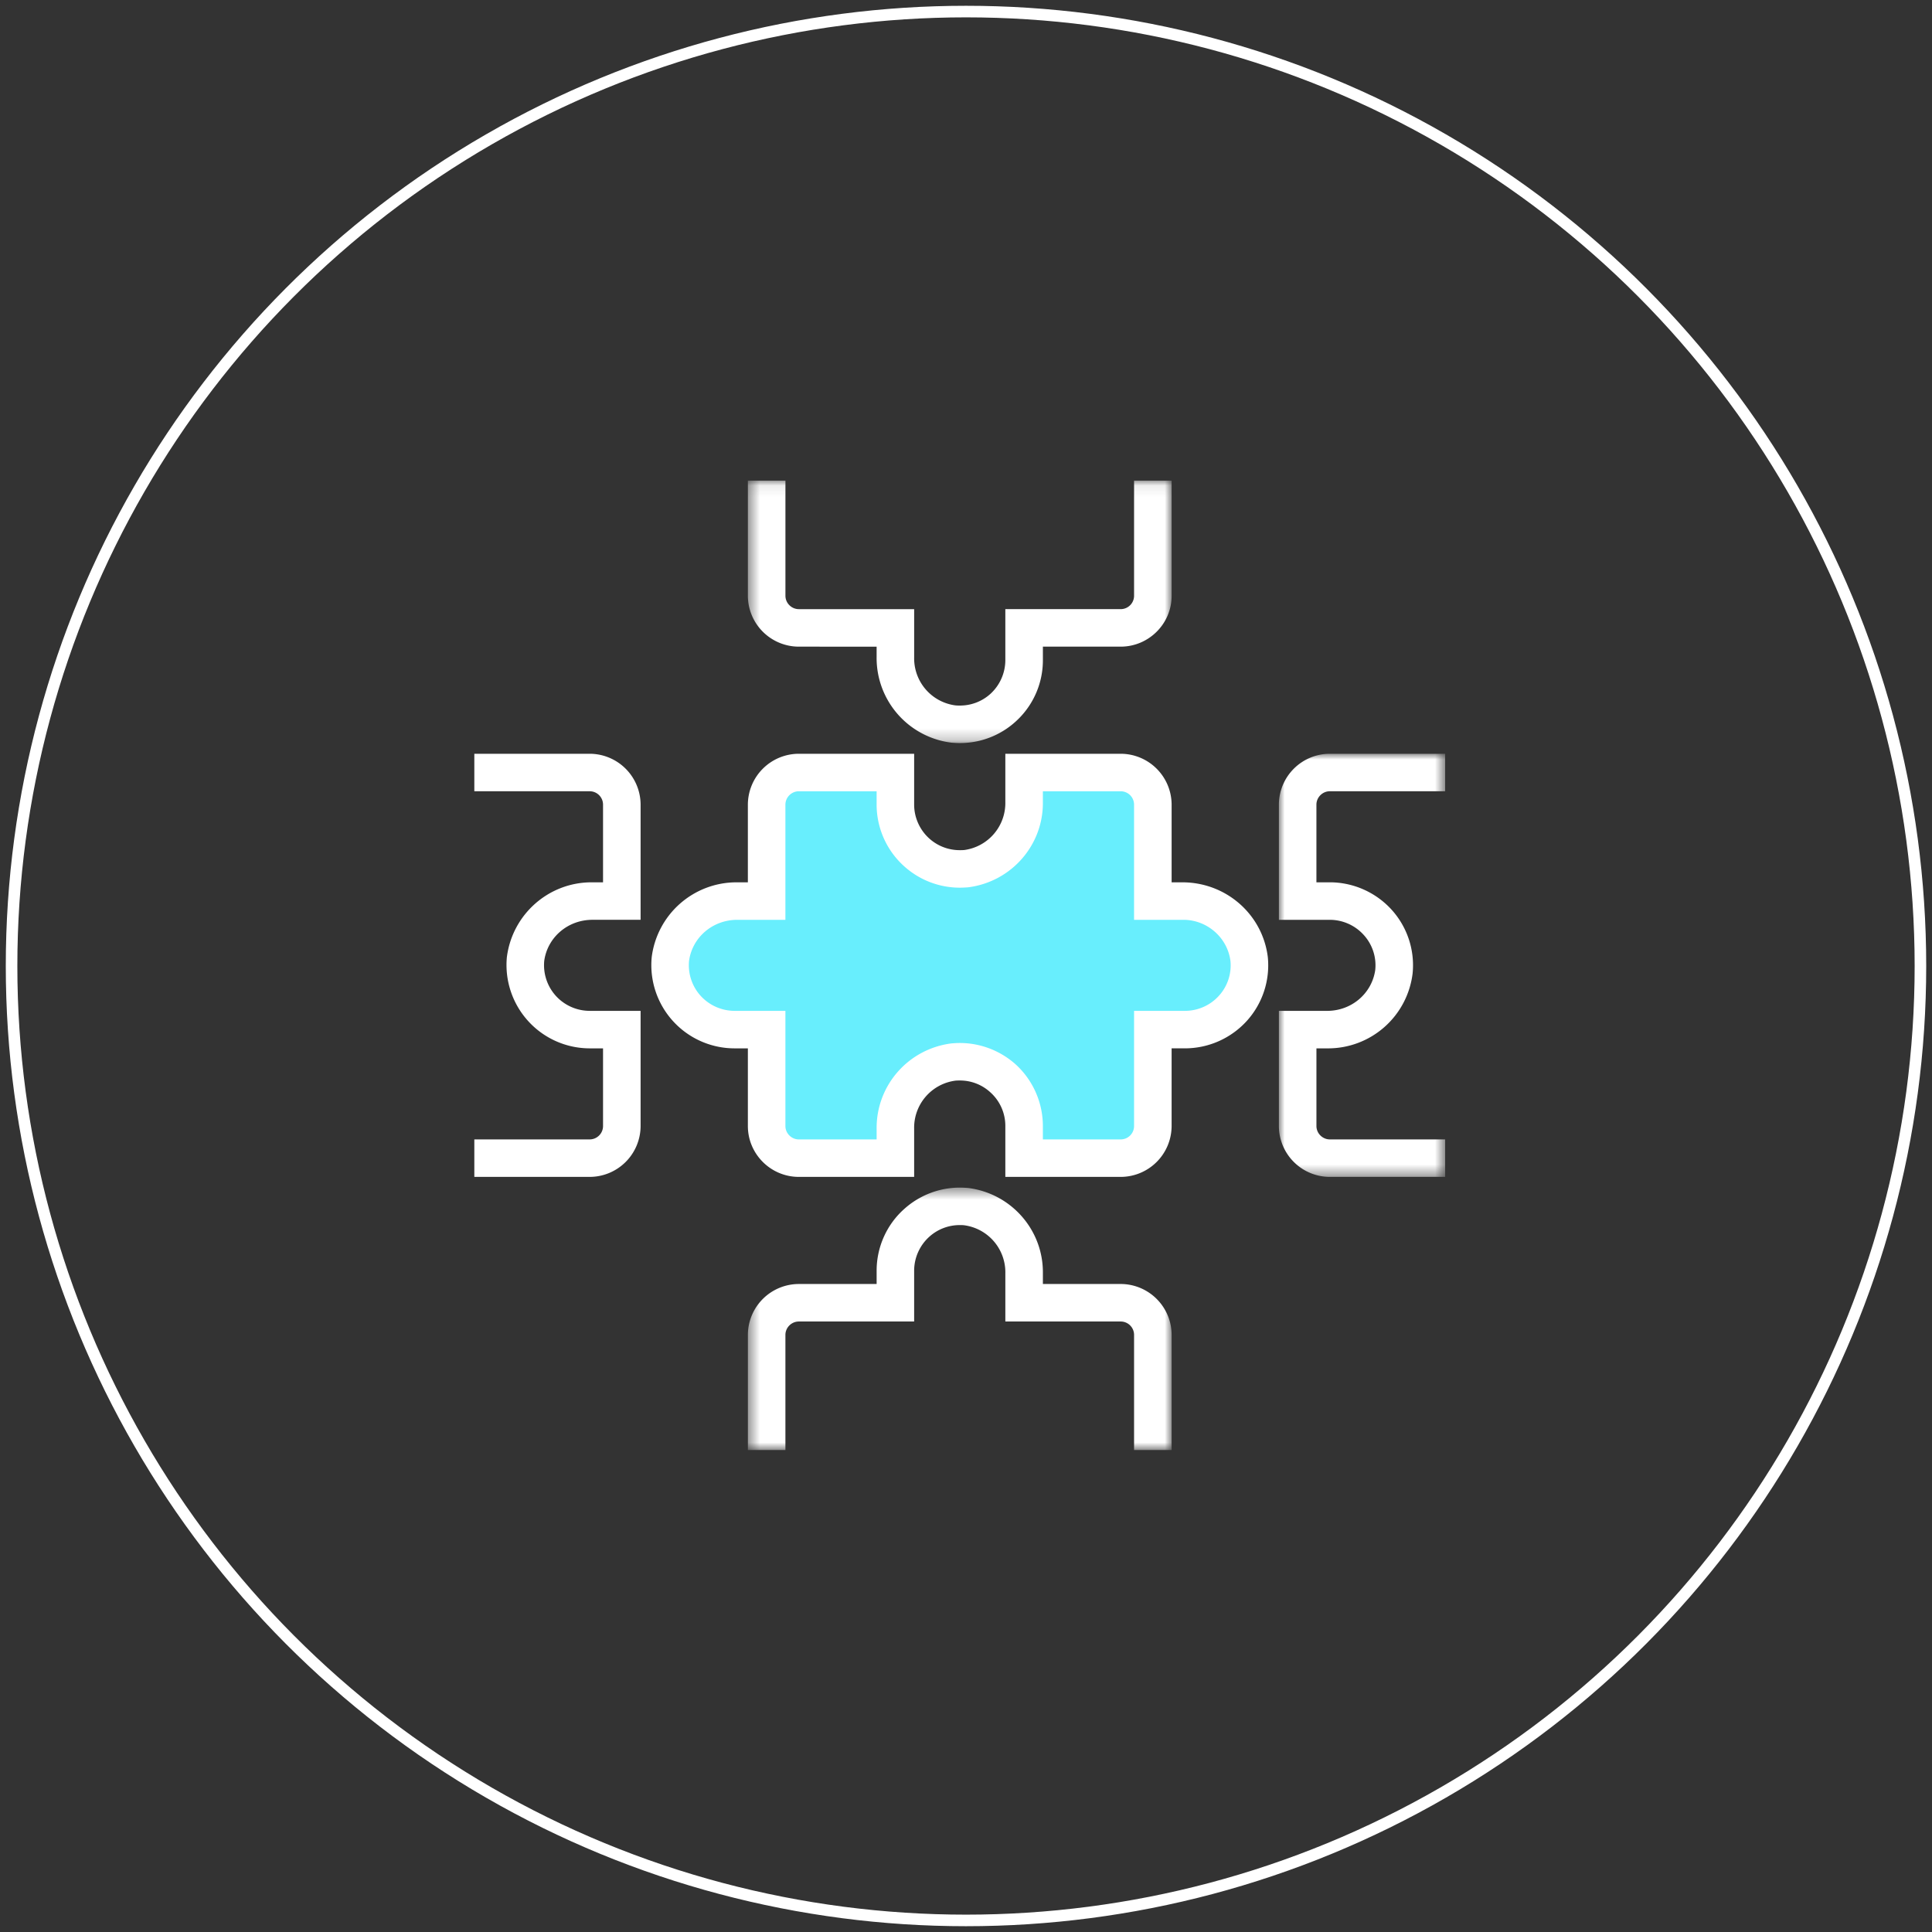
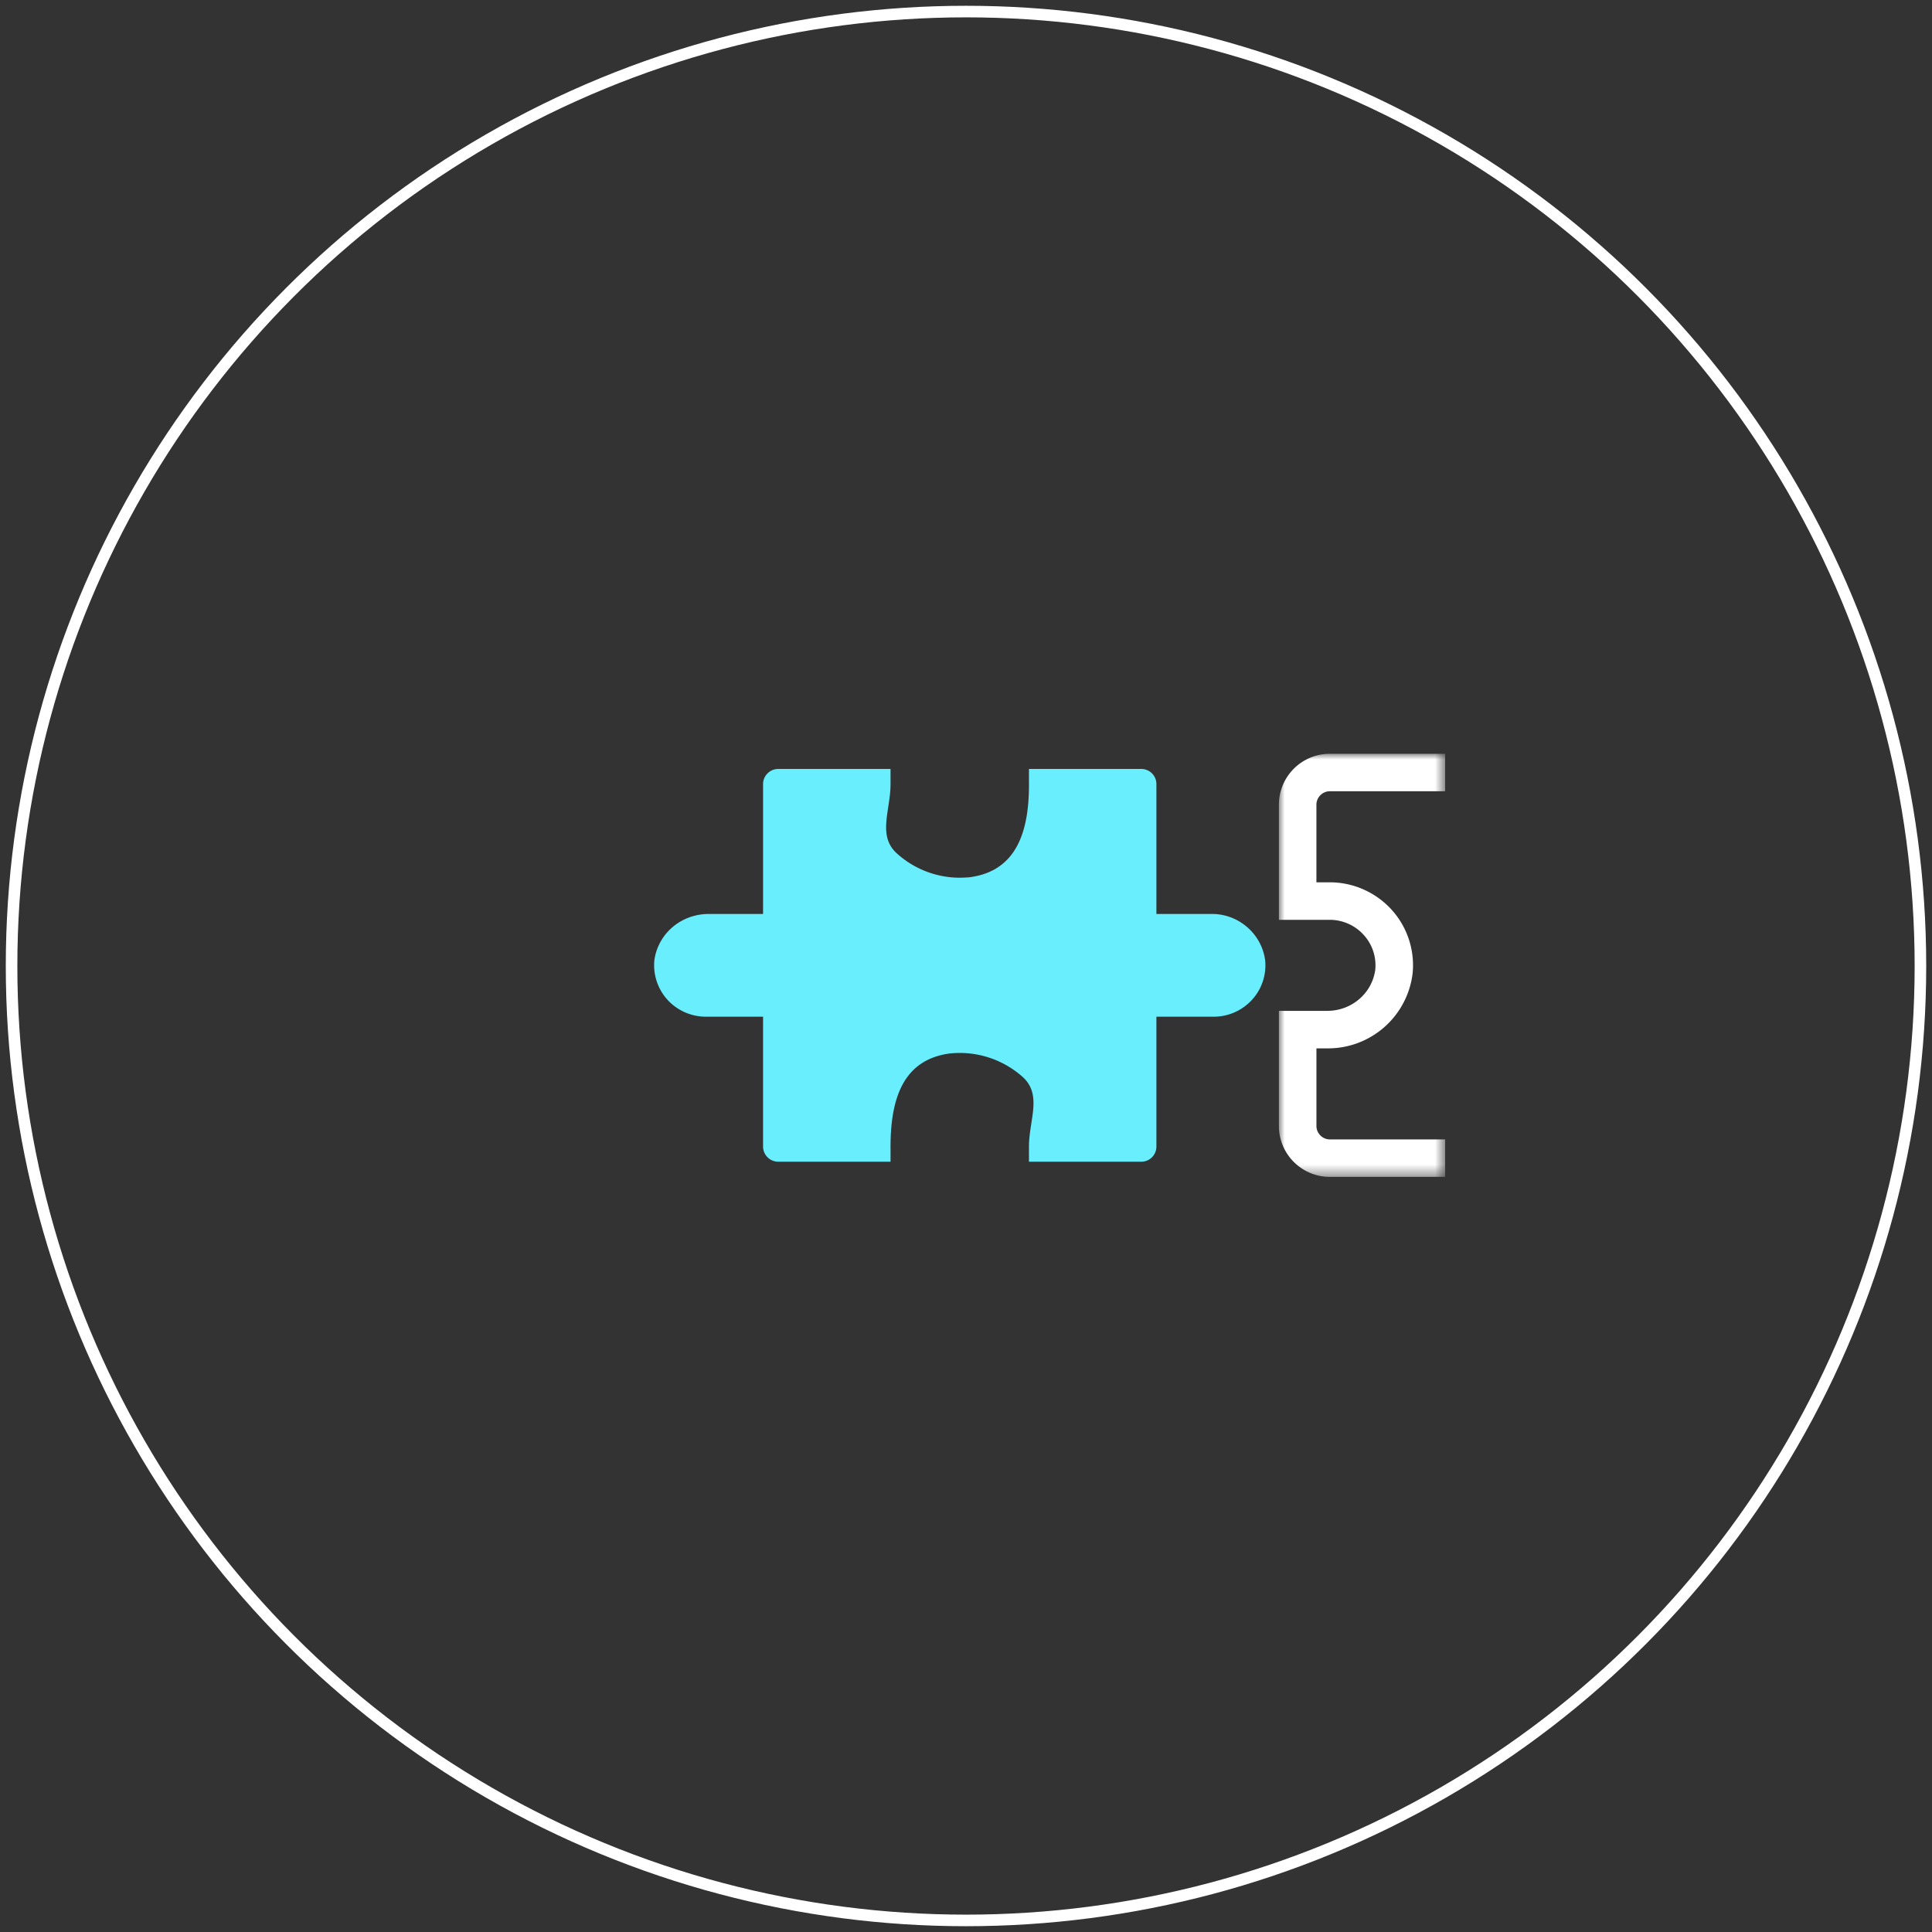
<svg xmlns="http://www.w3.org/2000/svg" xmlns:xlink="http://www.w3.org/1999/xlink" width="167" height="167" viewBox="0 0 167 167">
  <rect x="0" y="0" width="167" height="167" fill="#333333" stroke="none" />
  <defs>
    <path id="a" d="M0 0h14.373v36.575H0z" />
-     <path id="c" d="M.463.464h36.629v22.685H.463z" />
    <path id="e" d="M.463.08h36.629v22.686H.463z" />
  </defs>
  <g transform="translate(1 1)" fill="none" fill-rule="evenodd">
    <circle cx="82.5" cy="82.5" r="82.5" stroke="#FFF" />
    <path fill="#68EEFD" d="M75.977 66.772c0 2.281-1.149 4.458.54 5.99a8.109 8.109 0 0 0 5.44 2.106c.264 0 .543-.017.803-.034 4.204-.523 5.235-4.092 5.182-8.323v-1.044h9.708c.732 0 1.308.591 1.308 1.305v11.23h4.814c2.3 0 4.29 1.724 4.586 4.005a4.403 4.403 0 0 1-1.134 3.412 4.466 4.466 0 0 1-3.295 1.463h-4.971v11.23c0 .714-.576 1.306-1.308 1.306h-9.708v-1.306c0-2.28 1.166-4.457-.527-6.007a8.175 8.175 0 0 0-5.457-2.09c-.26 0-.522.018-.785.036-4.22.522-5.233 4.091-5.196 8.322v1.045h-9.711a1.317 1.317 0 0 1-1.308-1.306v-11.23H59.99a4.492 4.492 0 0 1-3.295-1.463 4.451 4.451 0 0 1-1.133-3.412c.312-2.281 2.282-4.005 4.707-4.005h4.689v-11.23c0-.714.593-1.305 1.308-1.305h9.71v1.305z" />
    <g transform="translate(109.545 64.155)">
      <mask id="b" fill="#fff">
        <use xlink:href="#a" />
      </mask>
      <path fill="#FFF" d="M9.737 13.472a7.145 7.145 0 0 1 1.823 5.51 7.363 7.363 0 0 1-7.31 6.483H3.246v6.711c0 .633.525 1.158 1.159 1.158h9.968v3.24H4.405A4.407 4.407 0 0 1 0 32.177v-9.954h4.171c2.135 0 3.881-1.527 4.16-3.549a3.896 3.896 0 0 0-1.007-3.025 3.953 3.953 0 0 0-2.92-1.296H0V4.398A4.408 4.408 0 0 1 4.405 0h9.968v3.24H4.405c-.634 0-1.16.525-1.16 1.158v6.713h1.16c2.024 0 3.972.864 5.332 2.361" mask="url(#b)" />
    </g>
    <g transform="translate(63.182 101.192)">
      <mask id="d" fill="#fff">
        <use xlink:href="#c" />
      </mask>
-       <path fill="#FFF" d="M19.163 3.719c-.123-.016-.247-.016-.386-.016a3.92 3.92 0 0 0-2.643 1.019 3.956 3.956 0 0 0-1.298 2.916v4.4H4.868c-.634 0-1.16.523-1.16 1.158v9.953H.464v-9.953a4.41 4.41 0 0 1 4.405-4.4h6.724V7.638c0-2.021.864-3.964 2.363-5.307A7.178 7.178 0 0 1 18.778.464c.232 0 .48.014.71.03 3.725.462 6.524 3.627 6.476 7.391v.91h6.723a4.412 4.412 0 0 1 4.406 4.4v9.954h-3.247v-9.953c0-.635-.51-1.158-1.16-1.158h-9.967V7.87a4.102 4.102 0 0 0-3.555-4.151" mask="url(#d)" />
    </g>
    <g transform="translate(63.182 40.463)">
      <mask id="f" fill="#fff">
        <use xlink:href="#e" />
      </mask>
-       <path fill="#FFF" d="M23.862 20.667a7.14 7.14 0 0 1-5.068 2.099h-.032c-.215 0-.449-.016-.68-.031a7.374 7.374 0 0 1-6.49-7.392v-.91H4.868a4.411 4.411 0 0 1-4.405-4.399V.08H3.71v9.954c0 .633.525 1.157 1.159 1.157h9.968v4.167a4.099 4.099 0 0 0 3.555 4.151c.139.016.262.016.403.016a3.91 3.91 0 0 0 2.643-1.019 3.962 3.962 0 0 0 1.28-2.916v-4.4h9.97c.648 0 1.158-.524 1.158-1.157V.08h3.247v9.954c0 2.423-1.98 4.398-4.406 4.398h-6.723v1.158a7.127 7.127 0 0 1-2.101 5.077" mask="url(#f)" />
    </g>
-     <path fill="#FFF" d="M84.601 93.415a3.87 3.87 0 0 0-2.642-1.018c-.124 0-.263 0-.387.015a4.098 4.098 0 0 0-3.554 4.151v4.166H68.05c-2.425 0-4.405-1.974-4.405-4.397v-6.713h-1.16a7.199 7.199 0 0 1-7.153-7.872 7.386 7.386 0 0 1 7.325-6.48h.988v-6.713a4.411 4.411 0 0 1 4.405-4.399h9.968v4.399c0 1.11.48 2.176 1.298 2.916a3.918 3.918 0 0 0 2.643 1.017c.139 0 .262 0 .403-.014a4.1 4.1 0 0 0 3.538-4.15v-4.168h9.968a4.411 4.411 0 0 1 4.406 4.399v6.713h.926c3.786 0 6.939 2.778 7.388 6.466a7.159 7.159 0 0 1-1.825 5.525 7.232 7.232 0 0 1-5.33 2.36h-1.16v6.714a4.409 4.409 0 0 1-4.405 4.397H85.9v-4.397a3.89 3.89 0 0 0-1.299-2.917M82.67 75.7c-.23.015-.48.03-.711.03a7.181 7.181 0 0 1-4.822-1.867 7.17 7.17 0 0 1-2.363-5.308v-1.158H68.05c-.634 0-1.16.523-1.16 1.158v9.953h-4.155c-2.15 0-3.896 1.528-4.175 3.55a3.951 3.951 0 0 0 1.007 3.025 3.977 3.977 0 0 0 2.919 1.294h4.404v9.956c0 .633.526 1.157 1.16 1.157h6.724v-.926c-.033-3.751 2.75-6.913 6.49-7.376.231-.016.464-.033.695-.033 1.792 0 3.51.665 4.837 1.852a7.22 7.22 0 0 1 2.349 5.326v1.157h6.723c.649 0 1.159-.524 1.159-1.157v-9.956h4.406a3.956 3.956 0 0 0 2.92-1.294 3.902 3.902 0 0 0 1.005-3.025c-.262-2.022-2.026-3.55-4.064-3.55h-4.267v-9.953c0-.635-.51-1.158-1.16-1.158h-6.722v.926c.048 3.749-2.75 6.914-6.475 7.377M54.373 86.377v9.954a4.409 4.409 0 0 1-4.406 4.398H40v-3.24h9.967c.65 0 1.159-.525 1.159-1.158v-6.712h-1.16a7.194 7.194 0 0 1-5.314-2.362 7.214 7.214 0 0 1-1.84-5.51c.465-3.703 3.602-6.481 7.326-6.481h.988v-6.713c0-.633-.509-1.158-1.16-1.158H40v-3.24h9.967a4.41 4.41 0 0 1 4.406 4.398v9.954h-4.157c-2.149 0-3.895 1.527-4.173 3.549a3.958 3.958 0 0 0 1.004 3.025 3.96 3.96 0 0 0 2.92 1.296h4.406z" />
  </g>
</svg>